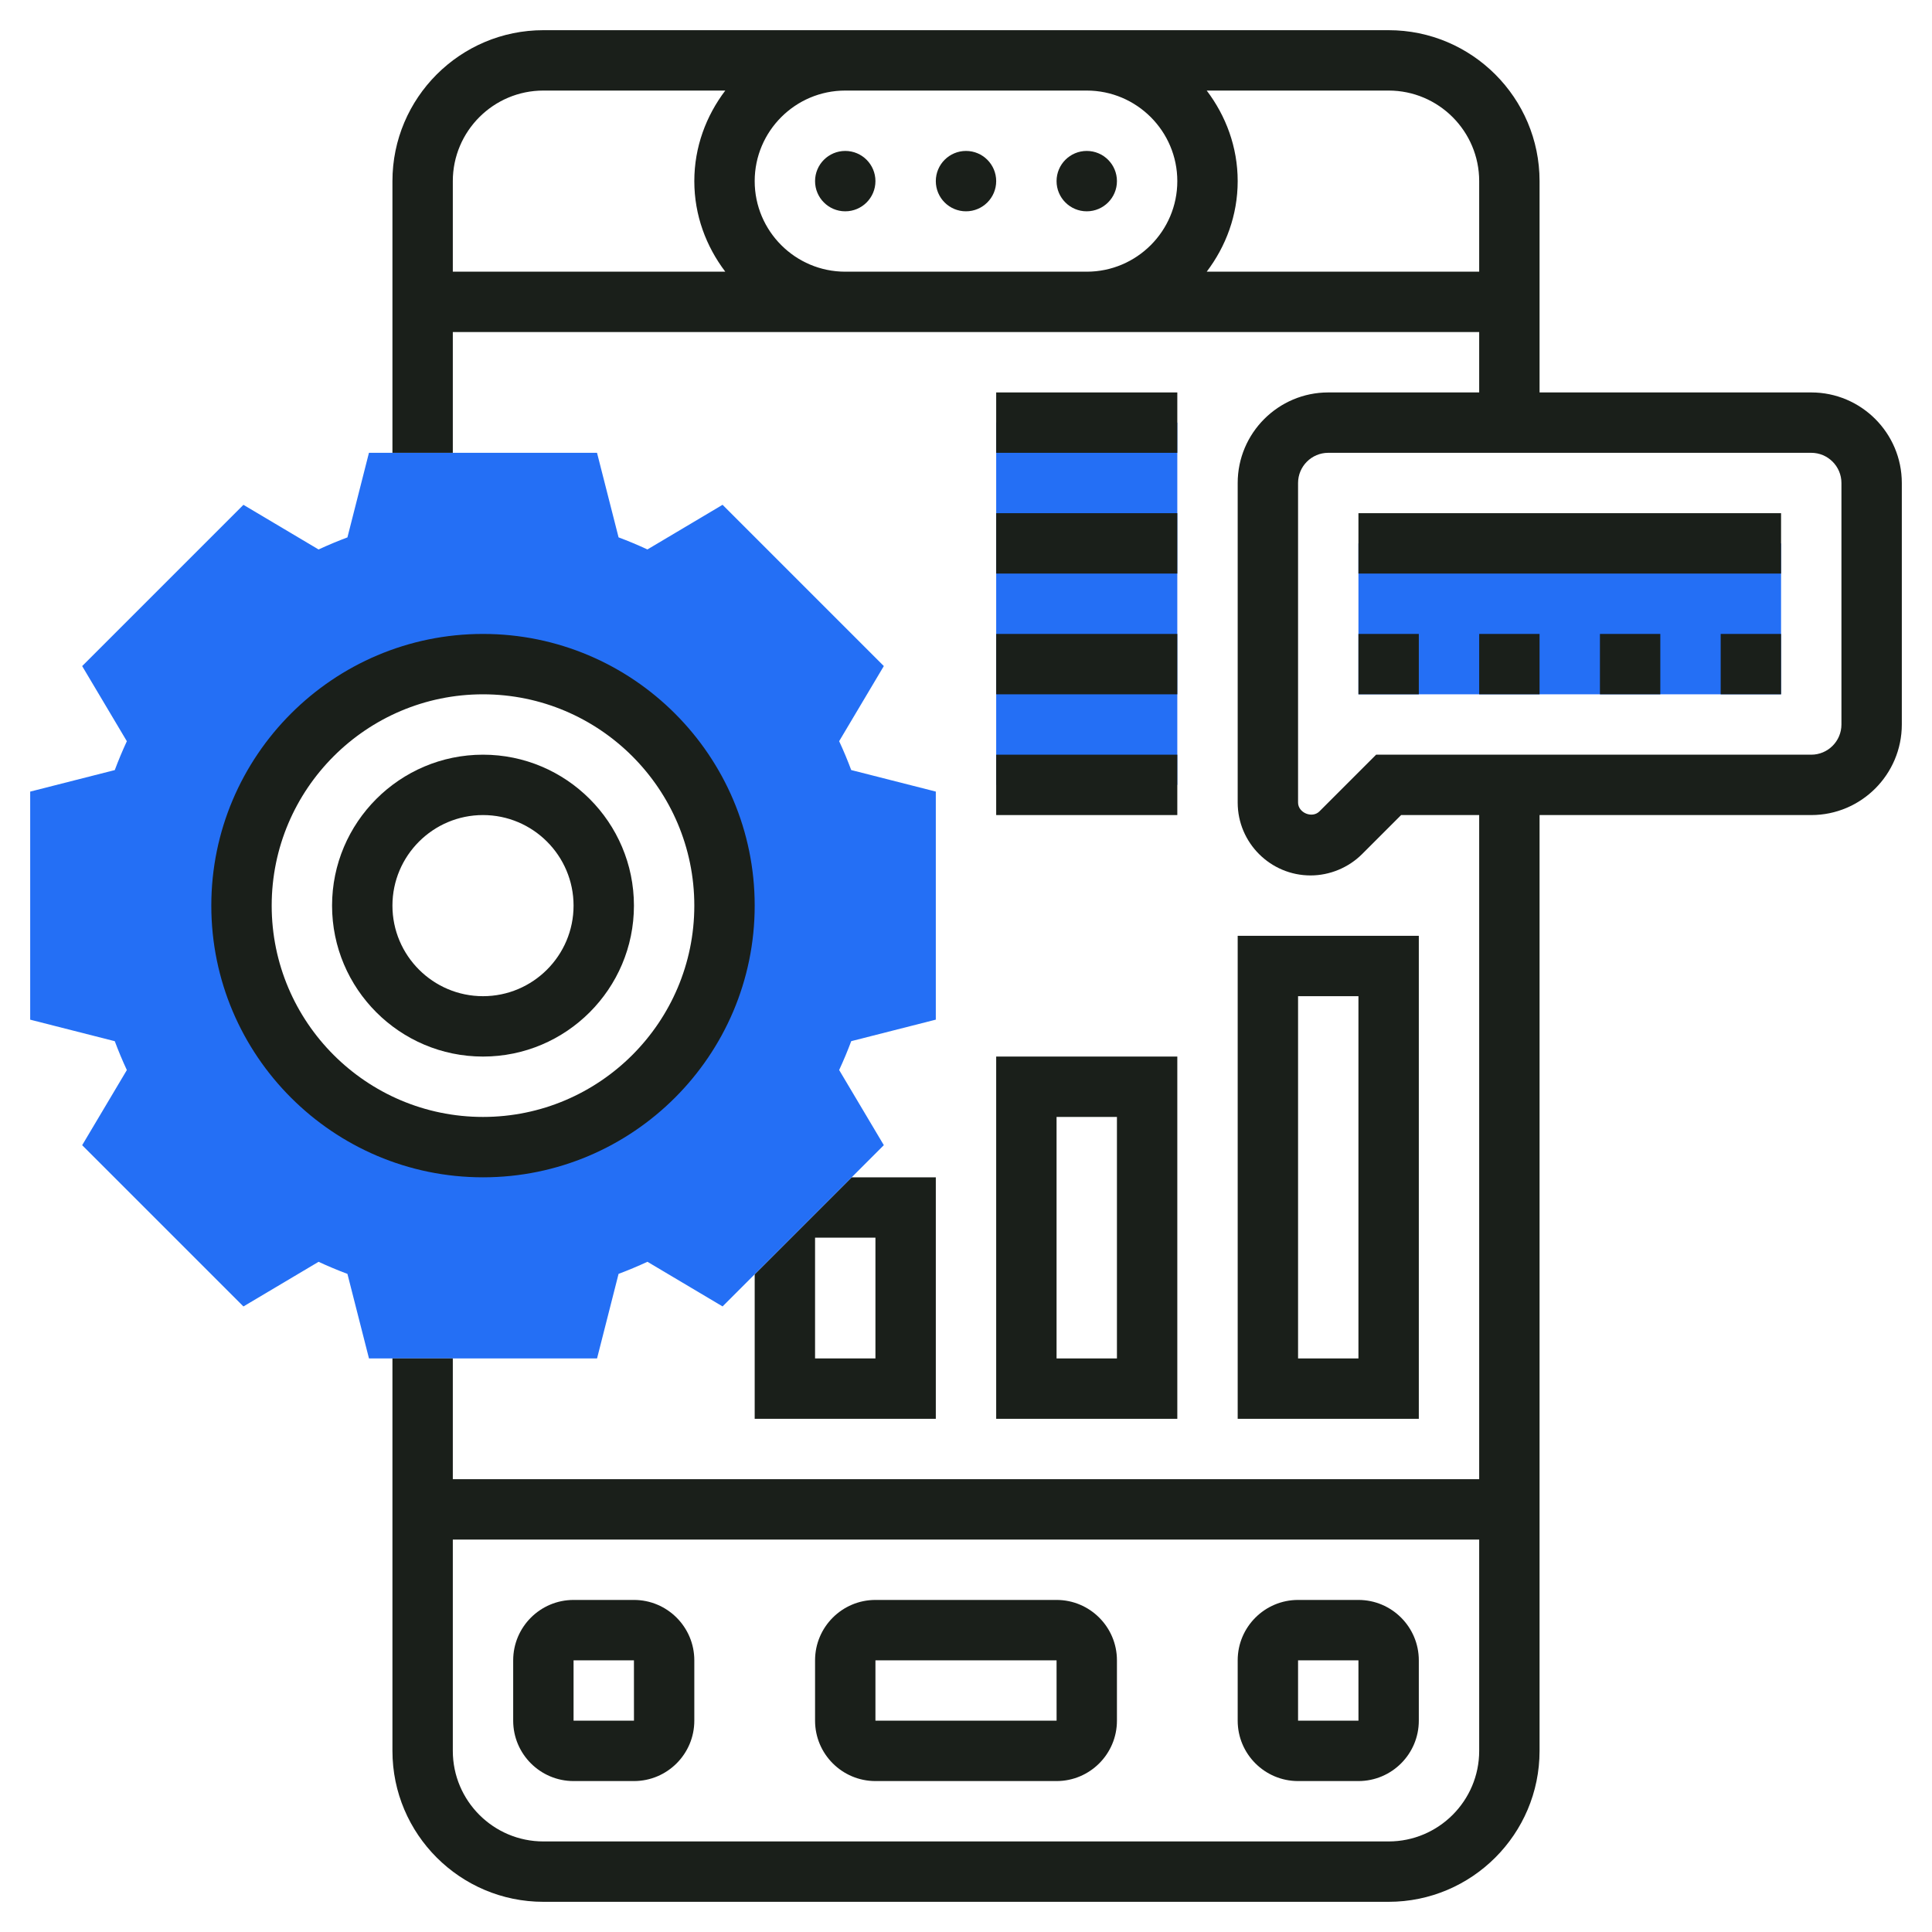
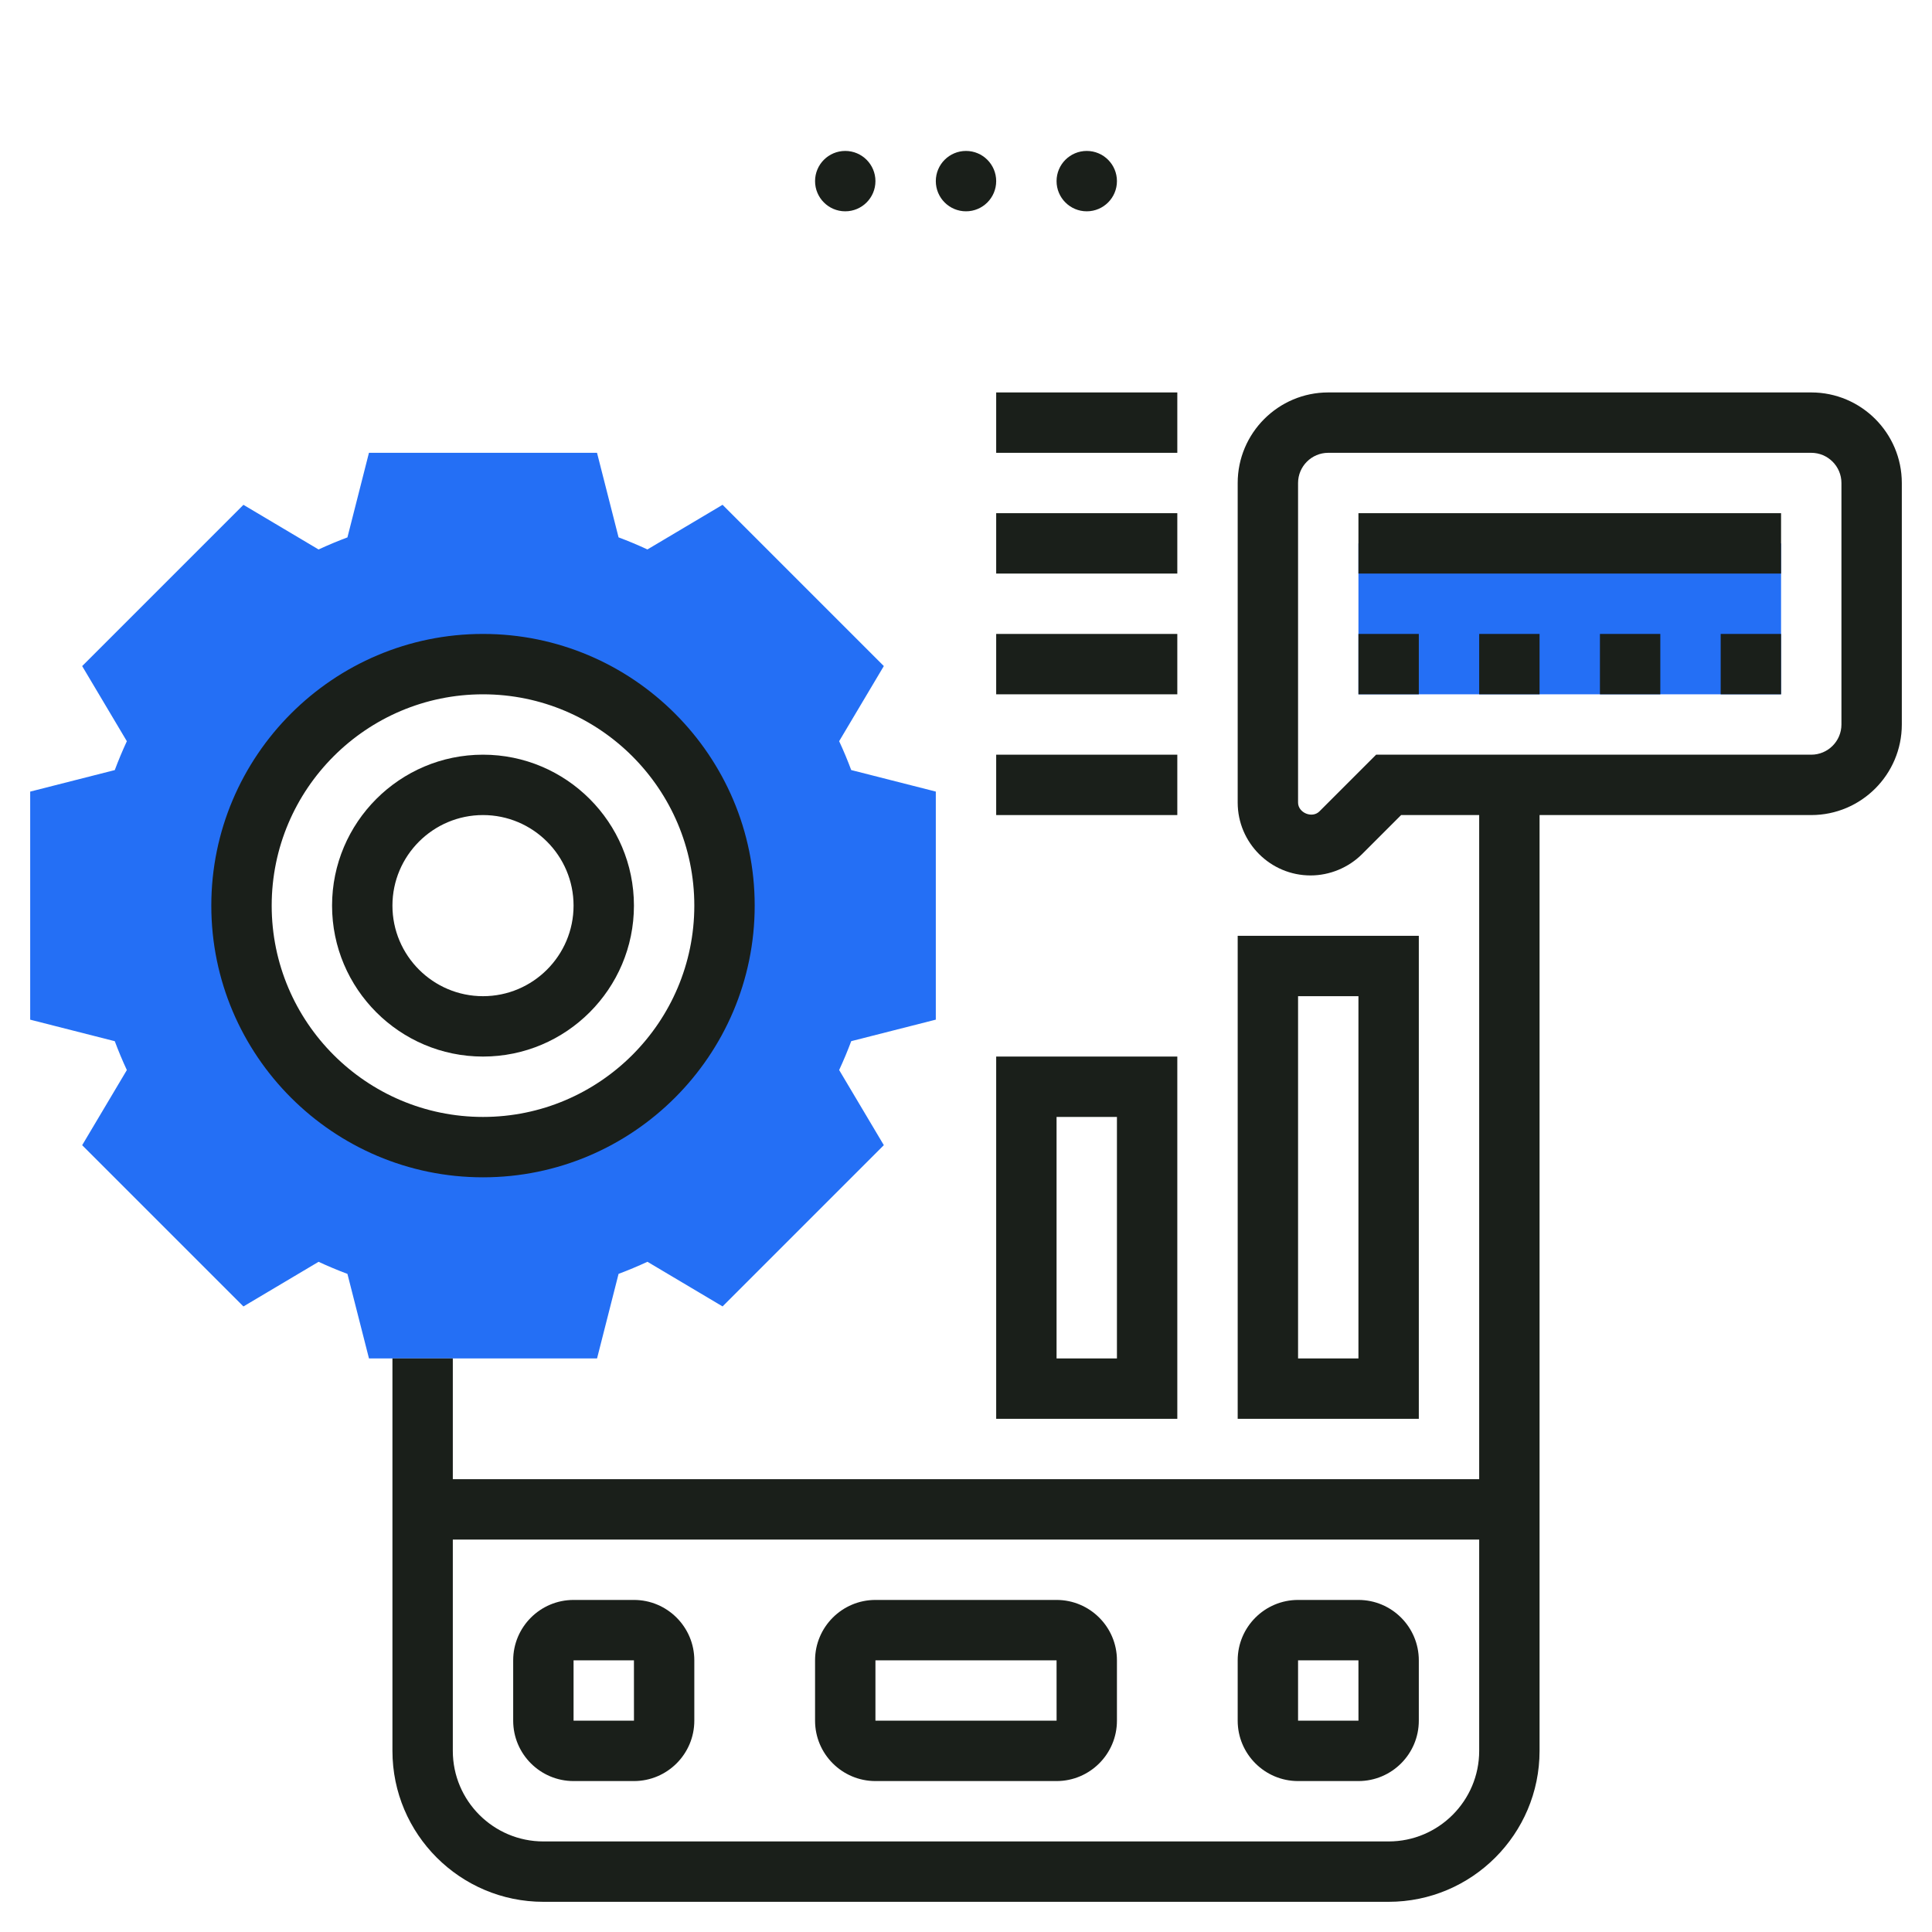
<svg xmlns="http://www.w3.org/2000/svg" id="Layer_5" enable-background="new 0 0 64 64" height="512" viewBox="0 0 64 64" width="512" fill="#1a1f1a">
  <g>
-     <path d="m25 42.213v4.787h6v-8h-2.787zm4 2.787h-2v-4h2z" />
    <g>
      <path d="m45 18h14v5h-14z" fill="#246FF5" />
    </g>
    <g>
      <path d="m31 33.777v-7.555l-2.802-.713c-.119-.318-.252-.639-.4-.956l1.48-2.489-5.342-5.342-2.489 1.479c-.317-.147-.637-.281-.956-.4l-.714-2.801h-7.555l-.713 2.802c-.319.119-.639.253-.956.4l-2.489-1.479-5.342 5.342 1.48 2.489c-.147.317-.281.638-.4.956l-2.802.713v7.555l2.802.713c.119.318.252.639.4.956l-1.48 2.489 5.342 5.342 2.489-1.479c.317.147.637.281.956.4l.714 2.801h7.555l.713-2.802c.319-.119.639-.253.956-.4l2.489 1.479 5.342-5.342-1.48-2.489c.147-.317.281-.638.4-.956zm-15 4.223c-4.418 0-8-3.582-8-8s3.582-8 8-8 8 3.582 8 8-3.582 8-8 8z" fill="#246FF5" />
    </g>
    <g>
      <path d="m16 39c-4.962 0-9-4.037-9-9s4.038-9 9-9 9 4.037 9 9-4.038 9-9 9zm0-16c-3.86 0-7 3.141-7 7s3.14 7 7 7 7-3.141 7-7-3.14-7-7-7z" />
    </g>
    <g>
      <path d="m16 35c-2.757 0-5-2.243-5-5s2.243-5 5-5 5 2.243 5 5-2.243 5-5 5zm0-8c-1.654 0-3 1.346-3 3s1.346 3 3 3 3-1.346 3-3-1.346-3-3-3z" />
    </g>
    <g>
      <path d="m39 47h-6v-12h6zm-4-2h2v-8h-2z" />
    </g>
    <g>
      <path d="m47 47h-6v-16h6zm-4-2h2v-12h-2z" />
    </g>
    <g>
      <path d="m43.414 29c-1.331 0-2.414-1.083-2.414-2.414v-10.586c0-1.654 1.346-3 3-3h16c1.654 0 3 1.346 3 3v8c0 1.654-1.346 3-3 3h-13.586l-1.293 1.293c-.45.449-1.072.707-1.707.707zm.586-14c-.551 0-1 .448-1 1v10.586c0 .338.467.534.708.292l1.878-1.878h14.414c.551 0 1-.448 1-1v-8c0-.552-.449-1-1-1z" />
    </g>
    <g>
      <path d="m59 23h-2v-2h2zm-4 0h-2v-2h2zm-4 0h-2v-2h2zm-4 0h-2v-2h2z" />
    </g>
    <g>
-       <path d="m33 14h6v12h-6z" fill="#246FF5" />
-     </g>
+       </g>
    <g>
      <path d="m35 53h-6c-1.103 0-2 .897-2 2v2c0 1.103.897 2 2 2h6c1.103 0 2-.897 2-2v-2c0-1.103-.897-2-2-2zm-6 4v-2h6l.001 2z" />
      <path d="m45 53h-2c-1.103 0-2 .897-2 2v2c0 1.103.897 2 2 2h2c1.103 0 2-.897 2-2v-2c0-1.103-.897-2-2-2zm-2 4v-2h2l.001 2z" />
      <path d="m21 53h-2c-1.103 0-2 .897-2 2v2c0 1.103.897 2 2 2h2c1.103 0 2-.897 2-2v-2c0-1.103-.897-2-2-2zm-2 4v-2h2l.001 2z" />
      <circle cx="28" cy="6" r="1" />
      <circle cx="32" cy="6" r="1" />
      <circle cx="36" cy="6" r="1" />
      <path d="m49 49h-34v-4h-2v13c0 2.757 2.243 5 5 5h28c2.757 0 5-2.243 5-5v-32h-2zm-3 12h-28c-1.654 0-3-1.346-3-3v-7h34v7c0 1.654-1.346 3-3 3z" />
-       <path d="m46 1h-10-8-10c-2.757 0-5 2.243-5 5v9h2v-4h13 8 13v3h2v-8c0-2.757-2.243-5-5-5zm-31 5c0-1.654 1.346-3 3-3h6.026c-.635.838-1.026 1.87-1.026 3s.391 2.162 1.026 3h-9.026zm13 3c-1.654 0-3-1.346-3-3s1.346-3 3-3h8c1.654 0 3 1.346 3 3s-1.346 3-3 3zm11.974 0c.635-.838 1.026-1.87 1.026-3s-.391-2.162-1.026-3h6.026c1.654 0 3 1.346 3 3v3z" />
      <path d="m33 13h6v2h-6z" />
      <path d="m33 17h6v2h-6z" />
      <path d="m33 21h6v2h-6z" />
      <path d="m33 25h6v2h-6z" />
    </g>
    <g>
      <path d="m45 17h14v2h-14z" />
    </g>
  </g>
</svg>